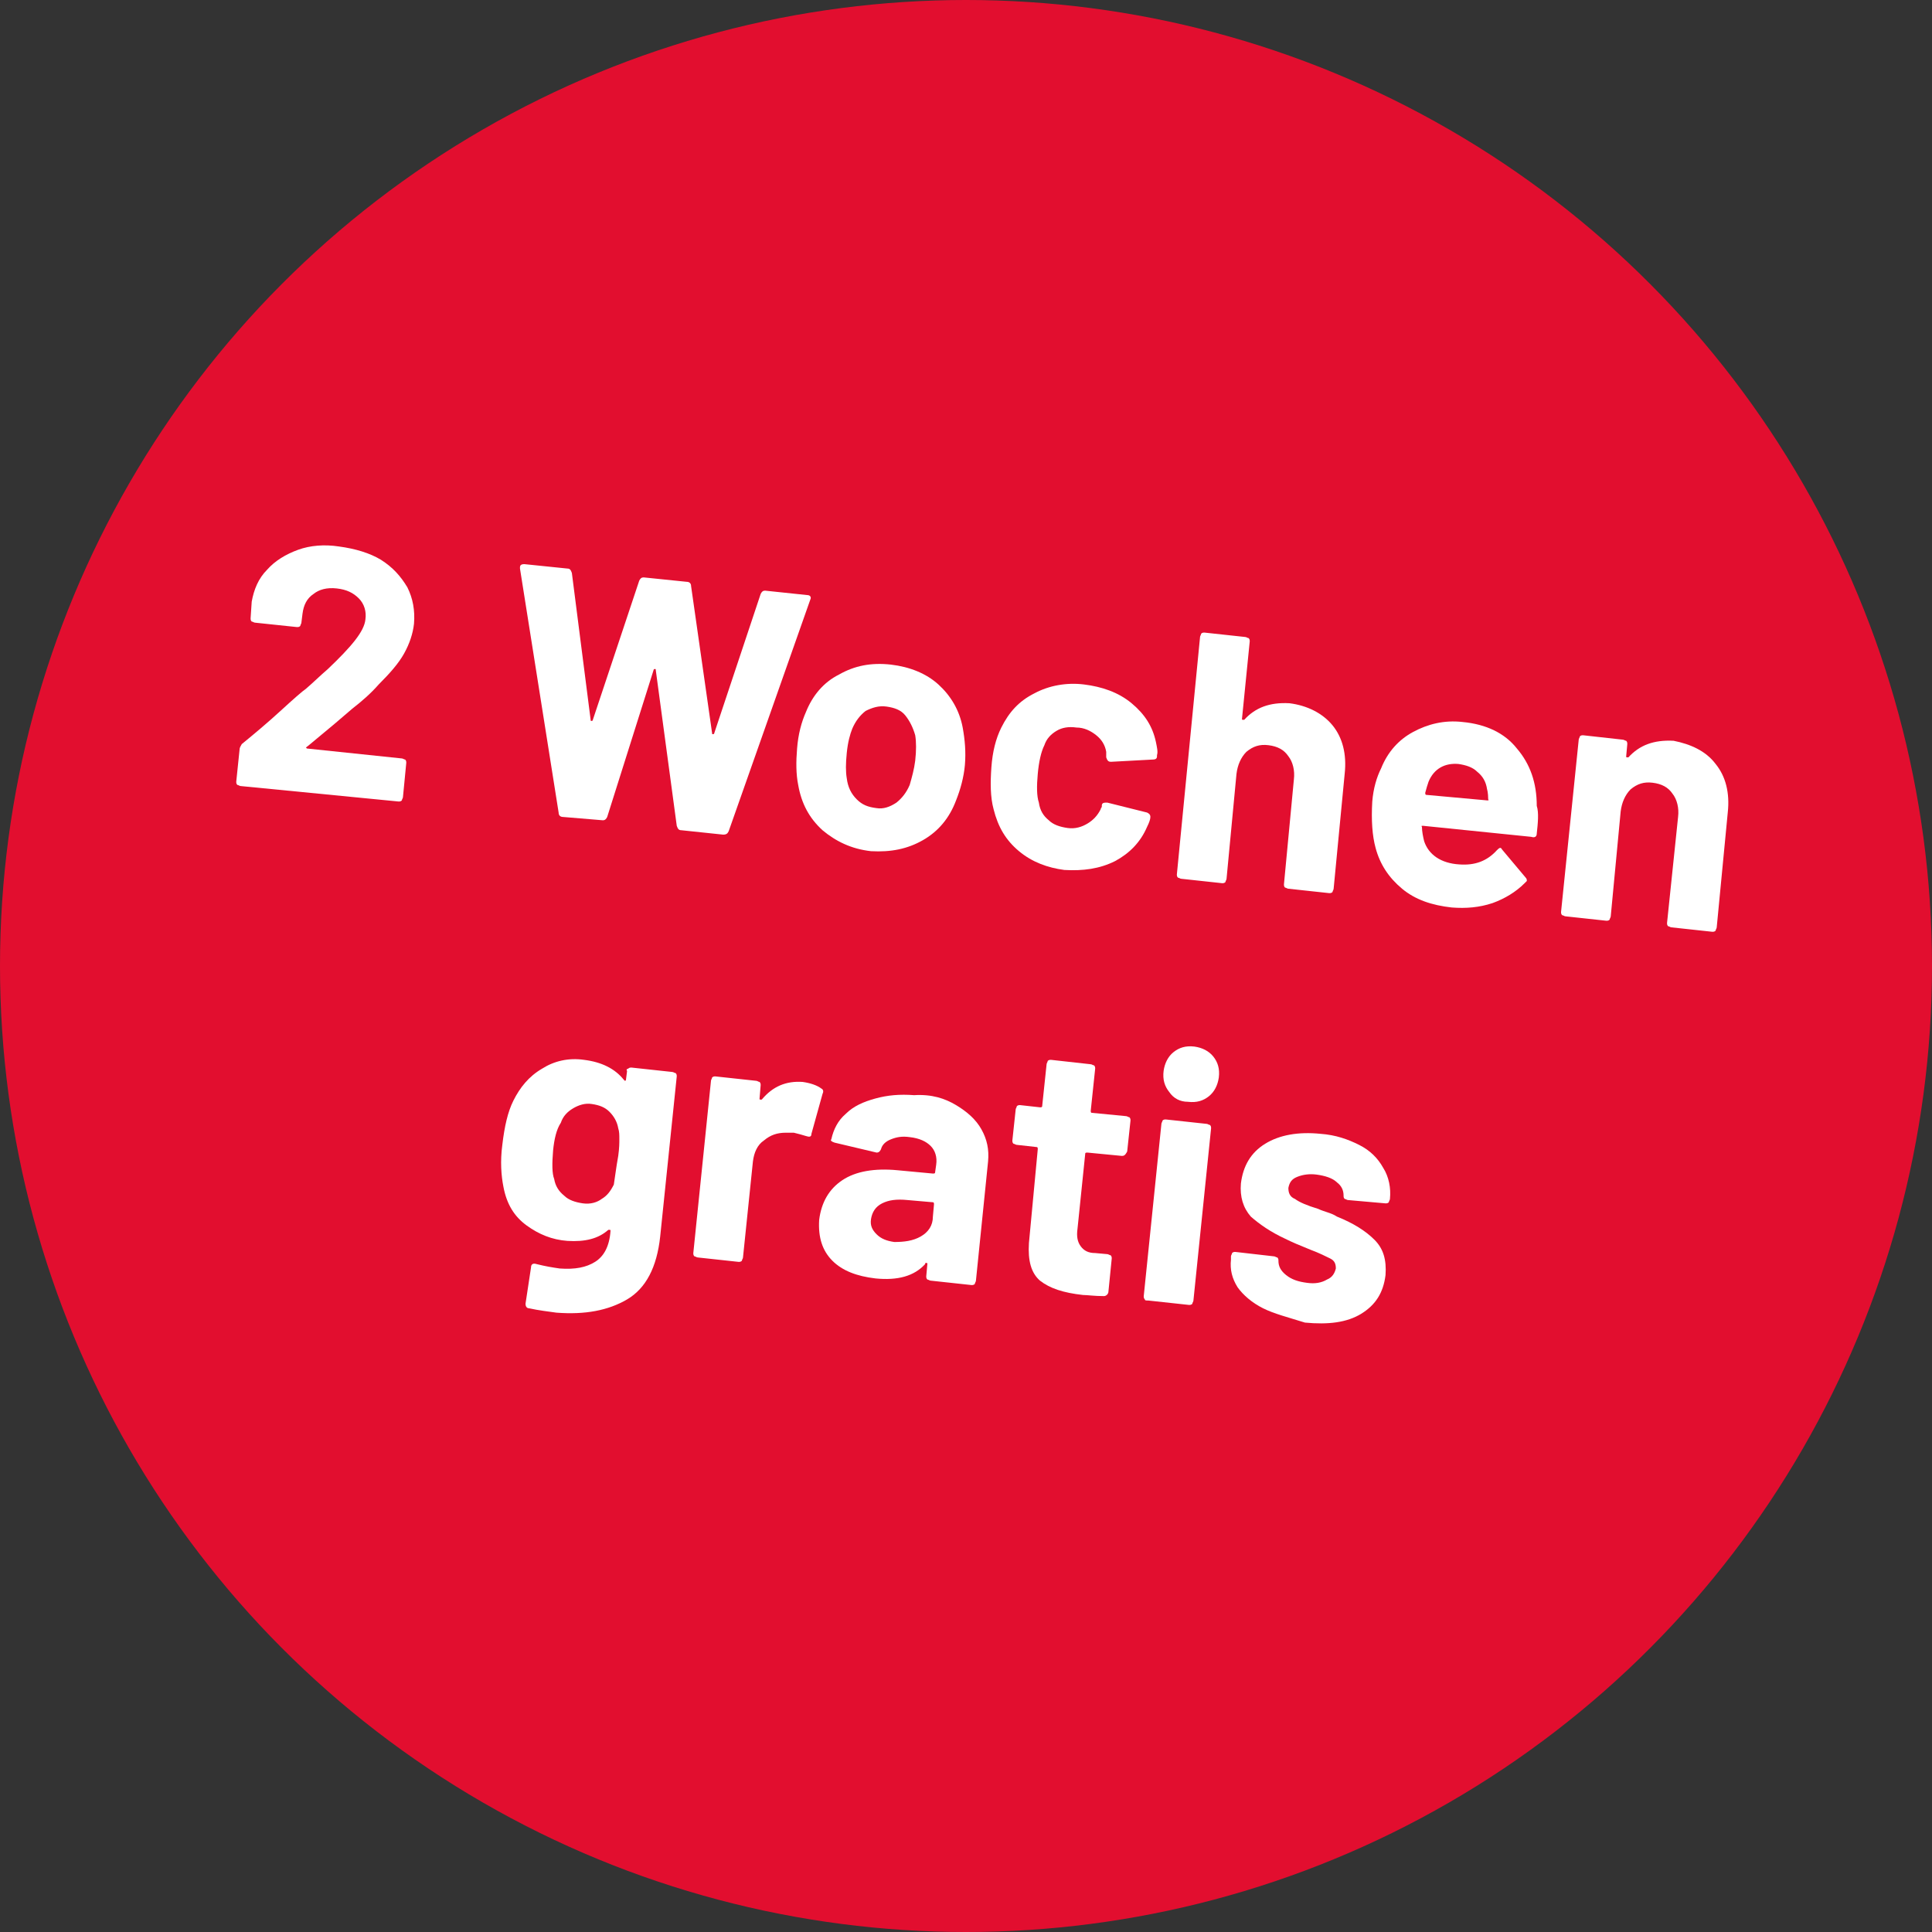
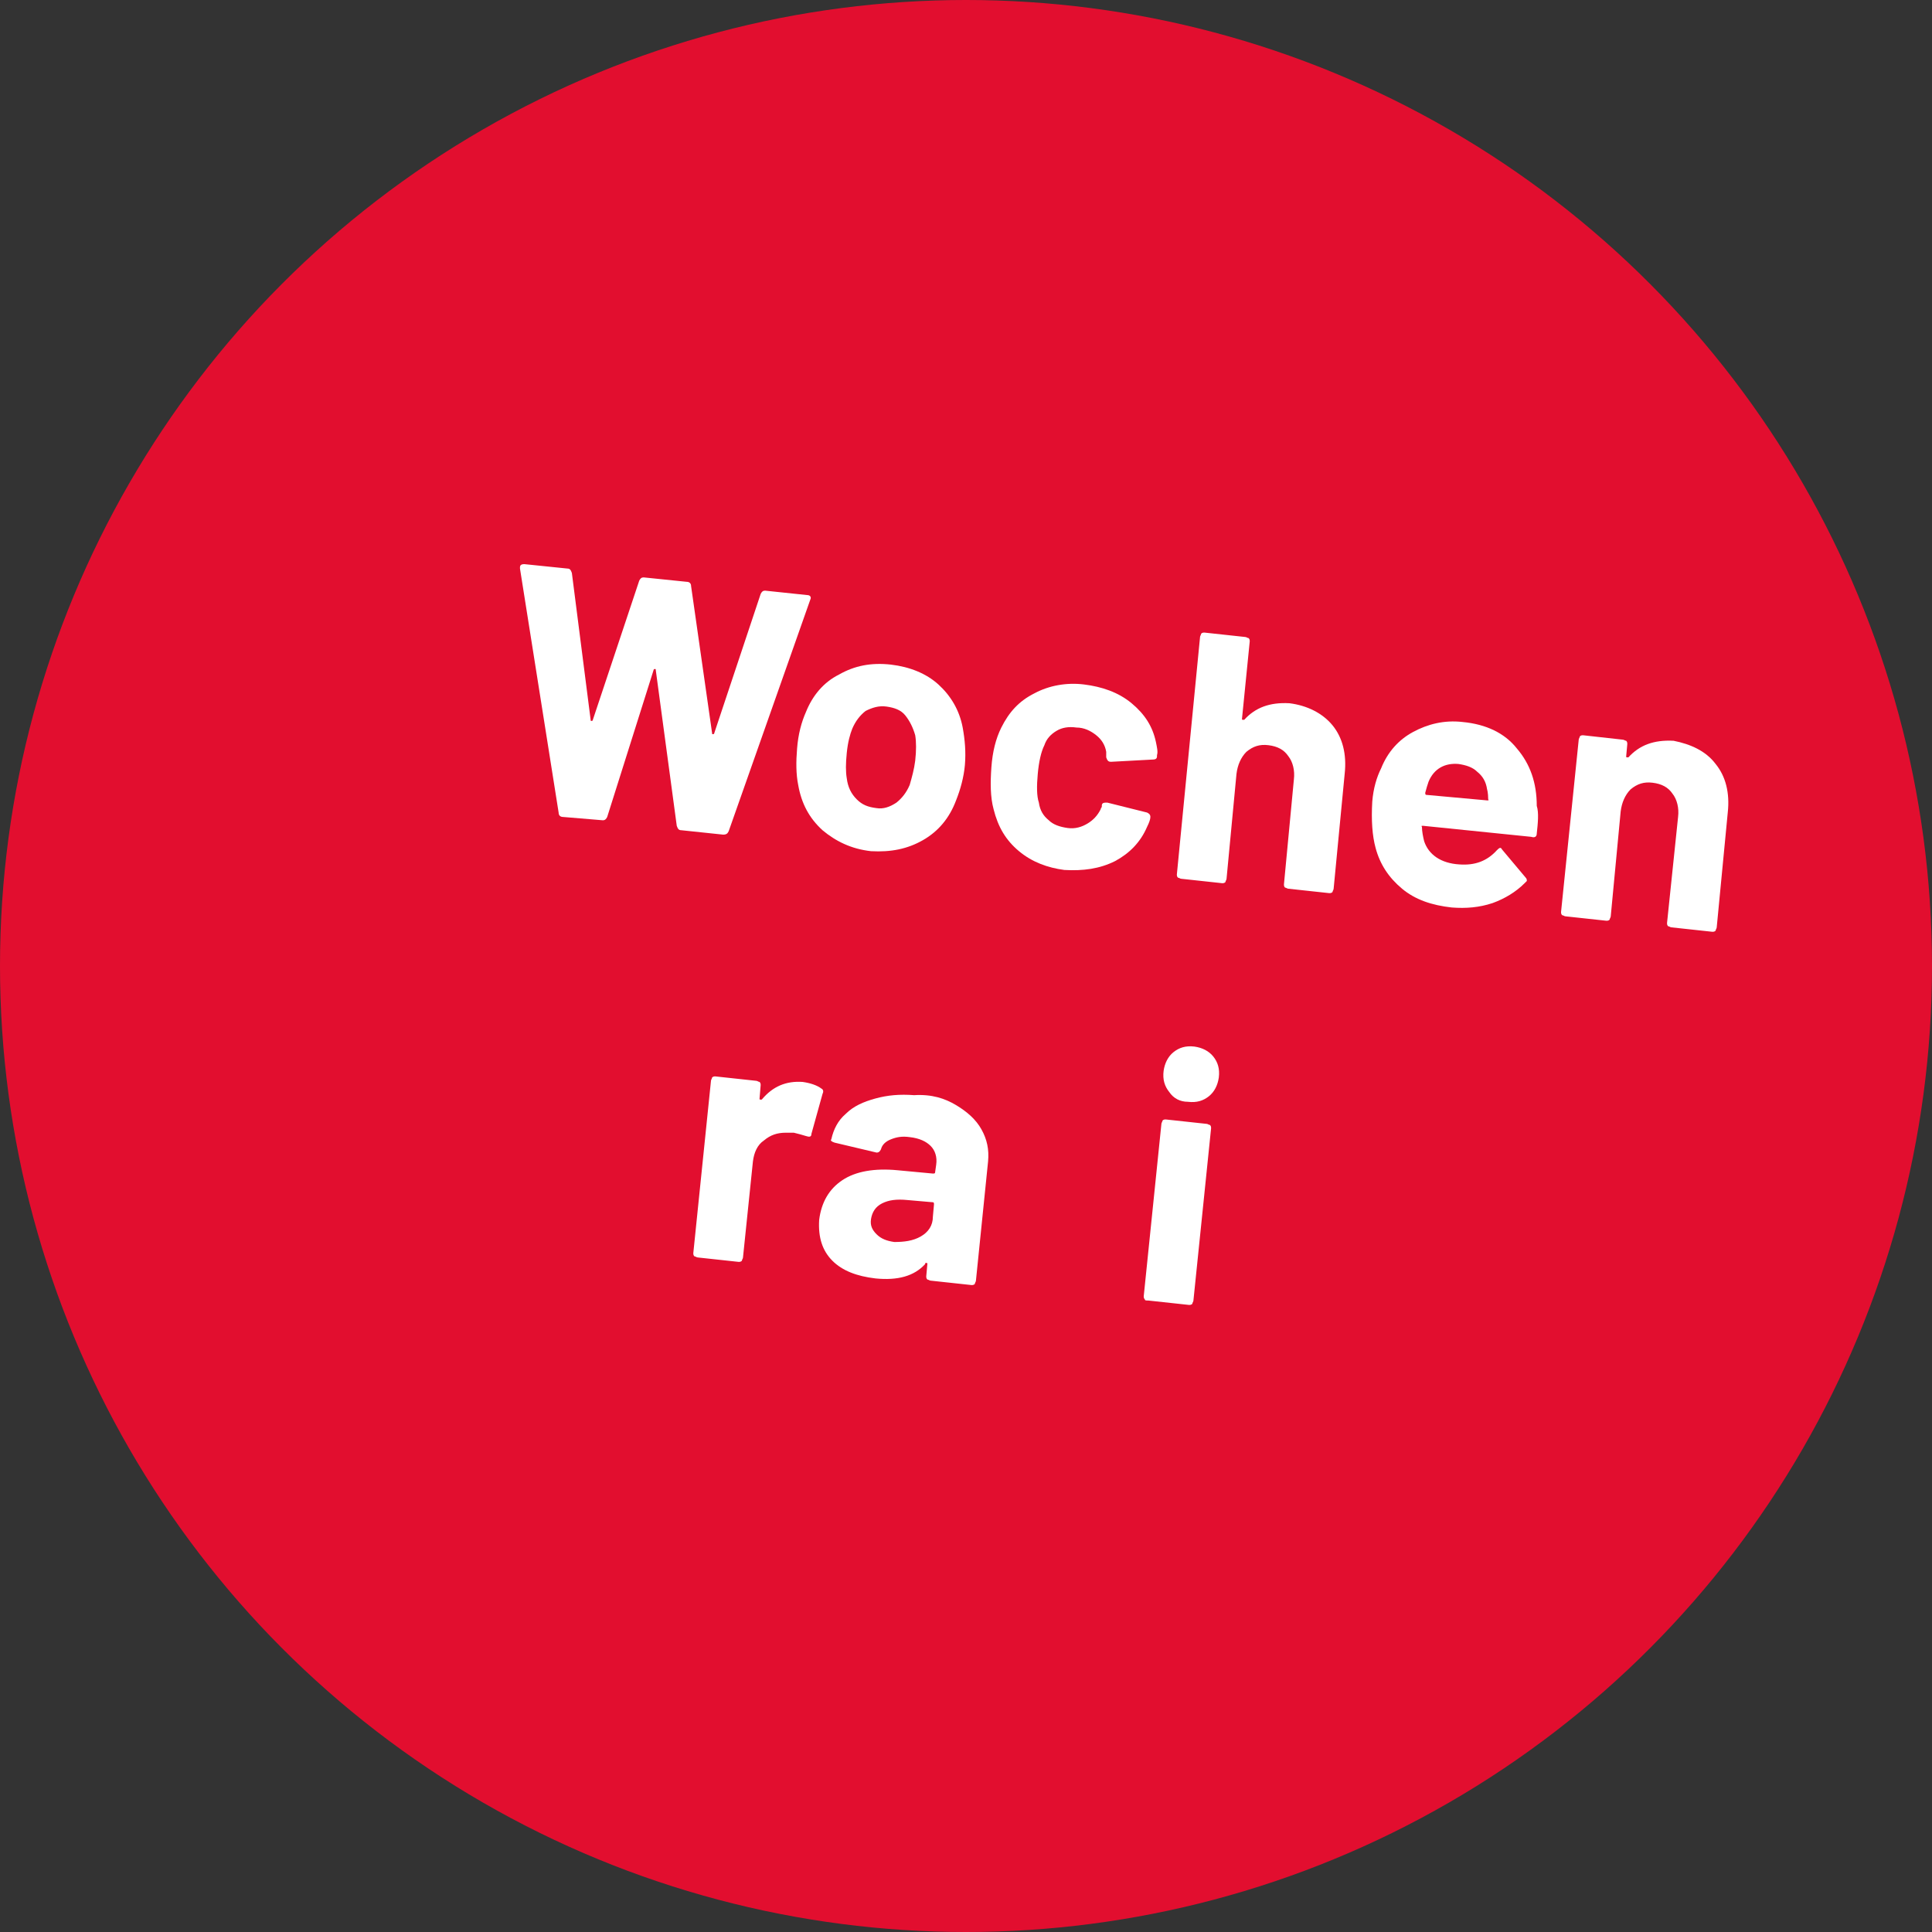
<svg xmlns="http://www.w3.org/2000/svg" version="1.1" id="Ebene_1" x="0px" y="0px" viewBox="0 0 175 175" style="enable-background:new 0 0 175 175;" xml:space="preserve">
  <rect x="0" y="0" width="175" height="175" fill="#333333" stroke="none" />
  <style type="text/css">
	.st0{fill:#E20E2F;}
	.st1{fill:#FFFFFF;}
</style>
  <circle class="st0" cx="87.5" cy="87.5" r="87.5" />
  <g>
-     <path class="st1" d="M27.7,67.7c0,0,0.1,0.1,0.1,0.1l8.6,0.9c0.1,0,0.2,0.1,0.3,0.1c0.1,0.1,0.1,0.2,0.1,0.3l-0.3,3.1   c0,0.1-0.1,0.2-0.1,0.3c-0.1,0.1-0.2,0.1-0.3,0.1l-14.3-1.4c-0.1,0-0.2-0.1-0.3-0.1c-0.1-0.1-0.1-0.2-0.1-0.3l0.3-2.9   c0-0.2,0.1-0.3,0.2-0.5c1.1-0.9,2.3-1.9,3.5-3c1.2-1.1,2-1.8,2.3-2c0.7-0.6,1.3-1.2,2-1.8c2.1-2,3.3-3.4,3.4-4.5   c0.1-0.7-0.1-1.4-0.6-1.9c-0.5-0.5-1.1-0.8-2-0.9s-1.6,0.1-2.1,0.5c-0.6,0.4-0.9,1-1,1.8l-0.1,0.8c0,0.1-0.1,0.2-0.1,0.3   c-0.1,0.1-0.2,0.1-0.3,0.1l-3.8-0.4c-0.1,0-0.2-0.1-0.3-0.1c-0.1-0.1-0.1-0.2-0.1-0.3l0.1-1.5c0.2-1.1,0.6-2.1,1.4-2.9   c0.7-0.8,1.7-1.4,2.8-1.8c1.1-0.4,2.4-0.5,3.7-0.3c1.5,0.2,2.8,0.6,3.8,1.2c1.1,0.7,1.8,1.5,2.4,2.5c0.5,1,0.7,2.1,0.6,3.3   c-0.1,0.9-0.4,1.8-0.9,2.7c-0.5,0.9-1.3,1.8-2.3,2.8c-0.7,0.8-1.5,1.5-2.4,2.2c-0.8,0.7-2.1,1.8-3.8,3.2l-0.5,0.4   C27.7,67.6,27.7,67.7,27.7,67.7z" />
    <path class="st1" d="M50.6,73.6l-3.5-22.1l0-0.1c0-0.2,0.1-0.3,0.4-0.3l3.9,0.4c0.2,0,0.3,0.1,0.4,0.4l1.7,13.3   c0,0.1,0,0.1,0.1,0.1c0,0,0.1,0,0.1-0.1l4.2-12.6c0.1-0.2,0.2-0.3,0.4-0.3l3.9,0.4c0.2,0,0.4,0.1,0.4,0.4l1.9,13.3   c0,0.1,0,0.1,0.1,0.1c0,0,0.1,0,0.1-0.1l4.2-12.6c0.1-0.2,0.2-0.3,0.4-0.3l3.8,0.4c0.3,0,0.4,0.2,0.3,0.4l-7.4,21   c-0.1,0.2-0.2,0.3-0.5,0.3l-3.8-0.4c-0.2,0-0.3-0.1-0.4-0.4l-1.9-14.1c0-0.1,0-0.1-0.1-0.1c0,0-0.1,0-0.1,0.1L55,74   c-0.1,0.2-0.2,0.3-0.4,0.3L51,74C50.8,74,50.6,73.9,50.6,73.6z" />
    <path class="st1" d="M74.5,75.2c-1.2-1.1-1.9-2.4-2.2-4.1c-0.2-1-0.2-2.1-0.1-3.3c0.1-1.3,0.4-2.4,0.8-3.3c0.6-1.5,1.6-2.7,3-3.4   c1.4-0.8,2.9-1.1,4.7-0.9c1.7,0.2,3.2,0.8,4.3,1.8c1.1,1,1.9,2.3,2.2,3.9c0.2,1.1,0.3,2.2,0.2,3.4c-0.1,1.1-0.4,2.2-0.8,3.2   c-0.6,1.6-1.6,2.8-3,3.6c-1.4,0.8-2.9,1.1-4.7,1C77.1,76.9,75.7,76.2,74.5,75.2z M81.2,72.7c0.5-0.4,0.9-0.9,1.2-1.6   c0.2-0.7,0.4-1.4,0.5-2.2c0.1-0.9,0.1-1.7,0-2.3c-0.2-0.7-0.5-1.3-0.9-1.8c-0.4-0.5-1-0.7-1.7-0.8c-0.7-0.1-1.3,0.1-1.9,0.4   c-0.5,0.4-0.9,0.9-1.2,1.6c-0.2,0.5-0.4,1.2-0.5,2.2c-0.1,1-0.1,1.7,0,2.3c0.1,0.8,0.4,1.4,0.9,1.9c0.5,0.5,1,0.7,1.8,0.8   C80,73.3,80.6,73.1,81.2,72.7z" />
    <path class="st1" d="M92.3,77.1c-1.2-1-1.9-2.2-2.3-3.8c-0.3-1.1-0.3-2.4-0.2-3.8c0.1-1.4,0.4-2.6,0.9-3.6c0.7-1.4,1.6-2.4,3-3.1   c1.3-0.7,2.9-1,4.5-0.8s3.1,0.7,4.3,1.7c1.2,1,1.9,2.1,2.2,3.5c0.1,0.5,0.2,0.9,0.1,1.2l0,0.1c0,0.2-0.1,0.3-0.4,0.3l-3.7,0.2   l-0.1,0c-0.2,0-0.3-0.1-0.4-0.4l0-0.5c-0.1-0.6-0.4-1.1-0.9-1.5c-0.5-0.4-1.1-0.7-1.8-0.7c-0.7-0.1-1.3,0-1.8,0.3   c-0.5,0.3-0.9,0.7-1.1,1.3c-0.3,0.6-0.5,1.5-0.6,2.6c-0.1,1.1-0.1,2,0.1,2.6c0.1,0.7,0.4,1.2,0.9,1.6c0.4,0.4,1,0.6,1.7,0.7   c0.7,0.1,1.3-0.1,1.8-0.4c0.5-0.3,0.9-0.7,1.2-1.3c0,0,0-0.1,0.1-0.2c0,0,0,0,0-0.1c0-0.3,0.2-0.3,0.5-0.3l3.6,0.9   c0.2,0.1,0.3,0.2,0.3,0.4c0,0.2-0.1,0.5-0.3,0.9c-0.6,1.4-1.6,2.4-2.9,3.1c-1.4,0.7-2.9,0.9-4.6,0.8C94.9,78.6,93.5,78.1,92.3,77.1   z" />
    <path class="st1" d="M120.7,65.7c0.9,1.1,1.3,2.6,1.1,4.4l-1,10.4c0,0.1-0.1,0.2-0.1,0.3c-0.1,0.1-0.2,0.1-0.3,0.1l-3.7-0.4   c-0.1,0-0.2-0.1-0.3-0.1c-0.1-0.1-0.1-0.2-0.1-0.3l0.9-9.5c0.1-0.8-0.1-1.6-0.5-2.1c-0.4-0.6-1-0.9-1.8-1s-1.4,0.1-2,0.6   c-0.5,0.5-0.8,1.2-0.9,2l-0.9,9.5c0,0.1-0.1,0.2-0.1,0.3c-0.1,0.1-0.2,0.1-0.3,0.1l-3.7-0.4c-0.1,0-0.2-0.1-0.3-0.1   c-0.1-0.1-0.1-0.2-0.1-0.3l2.1-21.5c0-0.1,0.1-0.2,0.1-0.3c0.1-0.1,0.2-0.1,0.3-0.1l3.7,0.4c0.1,0,0.2,0.1,0.3,0.1   c0.1,0.1,0.1,0.2,0.1,0.3l-0.7,7c0,0.1,0,0.1,0.1,0.1c0,0,0.1,0,0.1,0c1-1.1,2.3-1.6,4.1-1.5C118.4,63.9,119.8,64.6,120.7,65.7z" />
    <path class="st1" d="M139.2,75.5c0,0.3-0.2,0.4-0.5,0.3l-9.8-1c-0.1,0-0.2,0-0.1,0.1c0,0.4,0.1,0.9,0.2,1.3c0.4,1.2,1.5,2,3.2,2.1   c1.4,0.1,2.5-0.3,3.4-1.3c0.1-0.1,0.2-0.2,0.3-0.2c0.1,0,0.1,0.1,0.2,0.2l2.1,2.5c0.1,0.1,0.1,0.2,0.1,0.3c0,0-0.1,0.1-0.2,0.2   c-0.8,0.8-1.8,1.4-2.9,1.8c-1.2,0.4-2.4,0.5-3.7,0.4c-1.8-0.2-3.3-0.7-4.5-1.7c-1.2-1-2-2.2-2.4-3.7c-0.3-1.1-0.4-2.5-0.3-4.2   c0.1-1.2,0.4-2.2,0.8-3c0.6-1.5,1.6-2.6,2.9-3.3s2.8-1.1,4.5-0.9c2.1,0.2,3.8,1,4.9,2.4c1.2,1.4,1.8,3.1,1.8,5.2   C139.4,73.6,139.3,74.6,139.2,75.5z M129.4,70.8c-0.1,0.3-0.2,0.6-0.3,1c0,0.1,0,0.2,0.1,0.2l5.5,0.5c0.1,0,0.2,0,0.1-0.1   c0-0.6-0.1-0.9-0.1-0.9c-0.1-0.7-0.4-1.2-0.9-1.6c-0.4-0.4-1-0.6-1.7-0.7C130.9,69.1,129.9,69.6,129.4,70.8z" />
    <path class="st1" d="M155.4,69.2c0.9,1.1,1.3,2.6,1.1,4.4l-1,10.4c0,0.1-0.1,0.2-0.1,0.3c-0.1,0.1-0.2,0.1-0.3,0.1l-3.7-0.4   c-0.1,0-0.2-0.1-0.3-0.1c-0.1-0.1-0.1-0.2-0.1-0.3L152,74c0.1-0.8-0.1-1.6-0.5-2.1c-0.4-0.6-1-0.9-1.8-1s-1.4,0.1-2,0.6   c-0.5,0.5-0.8,1.2-0.9,2l-0.9,9.5c0,0.1-0.1,0.2-0.1,0.3c-0.1,0.1-0.2,0.1-0.3,0.1l-3.7-0.4c-0.1,0-0.2-0.1-0.3-0.1   c-0.1-0.1-0.1-0.2-0.1-0.3l1.6-15.6c0-0.1,0.1-0.2,0.1-0.3c0.1-0.1,0.2-0.1,0.3-0.1L147,67c0.1,0,0.2,0.1,0.3,0.1   c0.1,0.1,0.1,0.2,0.1,0.3l-0.1,1.1c0,0.1,0,0.1,0.1,0.1s0.1,0,0.1,0c1-1.1,2.3-1.6,4.1-1.5C153.1,67.4,154.5,68,155.4,69.2z" />
-     <path class="st1" d="M56.9,96.8c0.1-0.1,0.2-0.1,0.3-0.1l3.7,0.4c0.1,0,0.2,0.1,0.3,0.1c0.1,0.1,0.1,0.2,0.1,0.3L59.8,112   c-0.3,2.8-1.3,4.7-3,5.7c-1.7,1-3.8,1.4-6.4,1.2c-0.7-0.1-1.6-0.2-2.5-0.4c-0.2,0-0.3-0.2-0.3-0.4l0.5-3.3c0-0.3,0.2-0.4,0.5-0.3   c0.8,0.2,1.4,0.3,2.1,0.4c1.4,0.1,2.4-0.1,3.2-0.6c0.8-0.5,1.3-1.4,1.4-2.8c0-0.1,0-0.1-0.1-0.1c0,0-0.1,0-0.1,0   c-0.9,0.8-2.1,1.1-3.7,1c-1.4-0.1-2.6-0.6-3.7-1.4c-1.1-0.8-1.8-1.9-2.1-3.5c-0.2-1-0.3-2.3-0.1-3.8c0.2-1.7,0.5-3,1-4   c0.6-1.2,1.4-2.2,2.6-2.9c1.1-0.7,2.4-1,3.8-0.8c1.6,0.2,2.8,0.8,3.6,1.8c0,0,0.1,0.1,0.1,0.1c0,0,0.1,0,0.1-0.1l0.1-0.8   C56.7,96.9,56.8,96.8,56.9,96.8z M56,104.7c0.1-0.7,0.1-1.2,0.1-1.5c0-0.4,0-0.7-0.1-1c-0.1-0.6-0.4-1.1-0.8-1.5   c-0.4-0.4-0.9-0.6-1.6-0.7c-0.6-0.1-1.2,0.1-1.7,0.4c-0.5,0.3-0.9,0.7-1.1,1.3c-0.4,0.6-0.6,1.5-0.7,2.5c-0.1,1.2-0.1,2.1,0.1,2.6   c0.1,0.6,0.4,1.1,0.9,1.5c0.4,0.4,1,0.6,1.7,0.7c0.7,0.1,1.3-0.1,1.7-0.4c0.5-0.3,0.8-0.7,1.1-1.3C55.7,106.7,55.8,105.8,56,104.7z   " />
    <path class="st1" d="M74.4,98.6c0.2,0.1,0.2,0.3,0.1,0.5l-1,3.6c0,0.3-0.2,0.3-0.5,0.2c-0.3-0.1-0.7-0.2-1.1-0.3   c-0.2,0-0.4,0-0.7,0c-0.8,0-1.4,0.2-2,0.7c-0.6,0.4-0.9,1.1-1,1.9l-0.9,8.7c0,0.1-0.1,0.2-0.1,0.3c-0.1,0.1-0.2,0.1-0.3,0.1   l-3.7-0.4c-0.1,0-0.2-0.1-0.3-0.1c-0.1-0.1-0.1-0.2-0.1-0.3l1.6-15.6c0-0.1,0.1-0.2,0.1-0.3c0.1-0.1,0.2-0.1,0.3-0.1l3.7,0.4   c0.1,0,0.2,0.1,0.3,0.1c0.1,0.1,0.1,0.2,0.1,0.3l-0.1,1.2c0,0.1,0,0.1,0.1,0.1c0,0,0.1,0,0.1,0c1-1.2,2.2-1.7,3.7-1.6   C73.4,98.1,74,98.3,74.4,98.6z" />
    <path class="st1" d="M86.6,100.1c1,0.6,1.8,1.3,2.3,2.2c0.5,0.9,0.7,1.8,0.6,2.9l-1.1,10.8c0,0.1-0.1,0.2-0.1,0.3   c-0.1,0.1-0.2,0.1-0.3,0.1l-3.7-0.4c-0.1,0-0.2-0.1-0.3-0.1c-0.1-0.1-0.1-0.2-0.1-0.3l0.1-1.1c0-0.1,0-0.1-0.1-0.1s-0.1,0-0.1,0.1   c-1,1.1-2.5,1.5-4.5,1.3c-1.7-0.2-3-0.7-3.9-1.6c-0.9-0.9-1.3-2.1-1.2-3.7c0.2-1.6,0.9-2.8,2.1-3.6c1.2-0.8,2.9-1.1,5-0.9l3.2,0.3   c0.1,0,0.2,0,0.2-0.1l0.1-0.7c0.1-0.7-0.1-1.3-0.5-1.7c-0.4-0.4-1-0.7-1.9-0.8c-0.7-0.1-1.2,0-1.7,0.2c-0.5,0.2-0.8,0.5-0.9,0.9   c-0.1,0.2-0.2,0.3-0.4,0.3l-3.8-0.9c-0.3-0.1-0.4-0.2-0.3-0.3c0.2-0.9,0.6-1.7,1.3-2.3c0.7-0.7,1.6-1.1,2.7-1.4s2.2-0.4,3.5-0.3   C84.4,99.1,85.6,99.5,86.6,100.1z M83.4,112c0.7-0.4,1.1-1,1.1-1.8l0.1-1.1c0-0.1,0-0.2-0.1-0.2l-2.3-0.2c-1-0.1-1.7,0-2.3,0.3   c-0.6,0.3-0.9,0.8-1,1.4c-0.1,0.6,0.1,1,0.5,1.4c0.4,0.4,0.9,0.6,1.6,0.7C81.9,112.5,82.7,112.4,83.4,112z" />
-     <path class="st1" d="M101.9,104.6c-0.1,0.1-0.2,0.1-0.3,0.1l-3.1-0.3c-0.1,0-0.2,0-0.2,0.1l-0.7,6.8c-0.1,0.7,0,1.2,0.3,1.6   c0.3,0.4,0.7,0.6,1.3,0.6l1.1,0.1c0.1,0,0.2,0.1,0.3,0.1c0.1,0.1,0.1,0.2,0.1,0.3l-0.3,3c0,0.2-0.2,0.4-0.4,0.4   c-0.9,0-1.5-0.1-1.9-0.1c-1.8-0.2-3-0.6-3.9-1.3c-0.8-0.7-1.1-1.8-1-3.4l0.8-8.5c0-0.1,0-0.2-0.1-0.2l-1.8-0.2   c-0.1,0-0.2-0.1-0.3-0.1c-0.1-0.1-0.1-0.2-0.1-0.3l0.3-2.8c0-0.1,0.1-0.2,0.1-0.3c0.1-0.1,0.2-0.1,0.3-0.1l1.8,0.2   c0.1,0,0.2,0,0.2-0.1l0.4-3.8c0-0.1,0.1-0.2,0.1-0.3c0.1-0.1,0.2-0.1,0.3-0.1l3.6,0.4c0.1,0,0.2,0.1,0.3,0.1   c0.1,0.1,0.1,0.2,0.1,0.3l-0.4,3.8c0,0.1,0,0.2,0.1,0.2l3.1,0.3c0.1,0,0.2,0.1,0.3,0.1c0.1,0.1,0.1,0.2,0.1,0.3l-0.3,2.8   C102,104.5,101.9,104.6,101.9,104.6z" />
    <path class="st1" d="M103.7,117.7c-0.1-0.1-0.1-0.2-0.1-0.3l1.6-15.6c0-0.1,0.1-0.2,0.1-0.3c0.1-0.1,0.2-0.1,0.3-0.1l3.7,0.4   c0.1,0,0.2,0.1,0.3,0.1c0.1,0.1,0.1,0.2,0.1,0.3l-1.6,15.6c0,0.1-0.1,0.2-0.1,0.3c-0.1,0.1-0.2,0.1-0.3,0.1l-3.7-0.4   C103.8,117.8,103.7,117.8,103.7,117.7z M105.9,98.9c-0.4-0.5-0.6-1.1-0.5-1.9c0.1-0.7,0.4-1.3,0.9-1.7c0.5-0.4,1.1-0.6,1.9-0.5   c0.7,0.1,1.3,0.4,1.7,0.9c0.4,0.5,0.6,1.1,0.5,1.9c-0.1,0.7-0.4,1.3-0.9,1.7c-0.5,0.4-1.1,0.6-1.9,0.5   C106.9,99.8,106.3,99.5,105.9,98.9z" />
-     <path class="st1" d="M114.4,118.5c-1-0.5-1.8-1.2-2.3-1.9c-0.5-0.8-0.7-1.6-0.6-2.5l0-0.3c0-0.1,0.1-0.2,0.1-0.3   c0.1-0.1,0.2-0.1,0.3-0.1l3.5,0.4c0.1,0,0.2,0.1,0.3,0.1c0.1,0.1,0.1,0.2,0.1,0.3l0,0c0,0.5,0.2,0.9,0.7,1.3   c0.5,0.4,1.1,0.6,1.9,0.7c0.7,0.1,1.3,0,1.8-0.3c0.5-0.2,0.7-0.6,0.8-1c0-0.4-0.1-0.7-0.5-0.9s-1-0.5-1.8-0.8c-1-0.4-1.7-0.7-2.3-1   c-1.3-0.6-2.3-1.3-3.1-2c-0.7-0.8-1-1.8-0.9-3c0.2-1.6,0.9-2.8,2.2-3.6c1.3-0.8,3-1.1,5-0.9c1.4,0.1,2.5,0.5,3.5,1   c1,0.5,1.7,1.2,2.2,2.1c0.5,0.8,0.7,1.8,0.6,2.8c0,0.1-0.1,0.2-0.1,0.3c-0.1,0.1-0.2,0.1-0.3,0.1l-3.4-0.3c-0.1,0-0.2-0.1-0.3-0.1   c-0.1-0.1-0.1-0.2-0.1-0.3c0-0.5-0.2-0.9-0.6-1.2c-0.4-0.4-1.1-0.6-1.8-0.7c-0.7-0.1-1.3,0-1.8,0.2s-0.7,0.5-0.8,1   c0,0.4,0.1,0.8,0.6,1c0.4,0.3,1.1,0.6,2.1,0.9c0.2,0.1,0.5,0.2,0.8,0.3s0.6,0.2,0.9,0.4c1.5,0.6,2.6,1.3,3.4,2.1   c0.8,0.8,1.1,1.8,1,3.2c-0.2,1.6-0.9,2.7-2.2,3.5c-1.3,0.8-3,1-5.1,0.8C116.6,119.3,115.4,119,114.4,118.5z" />
  </g>
</svg>